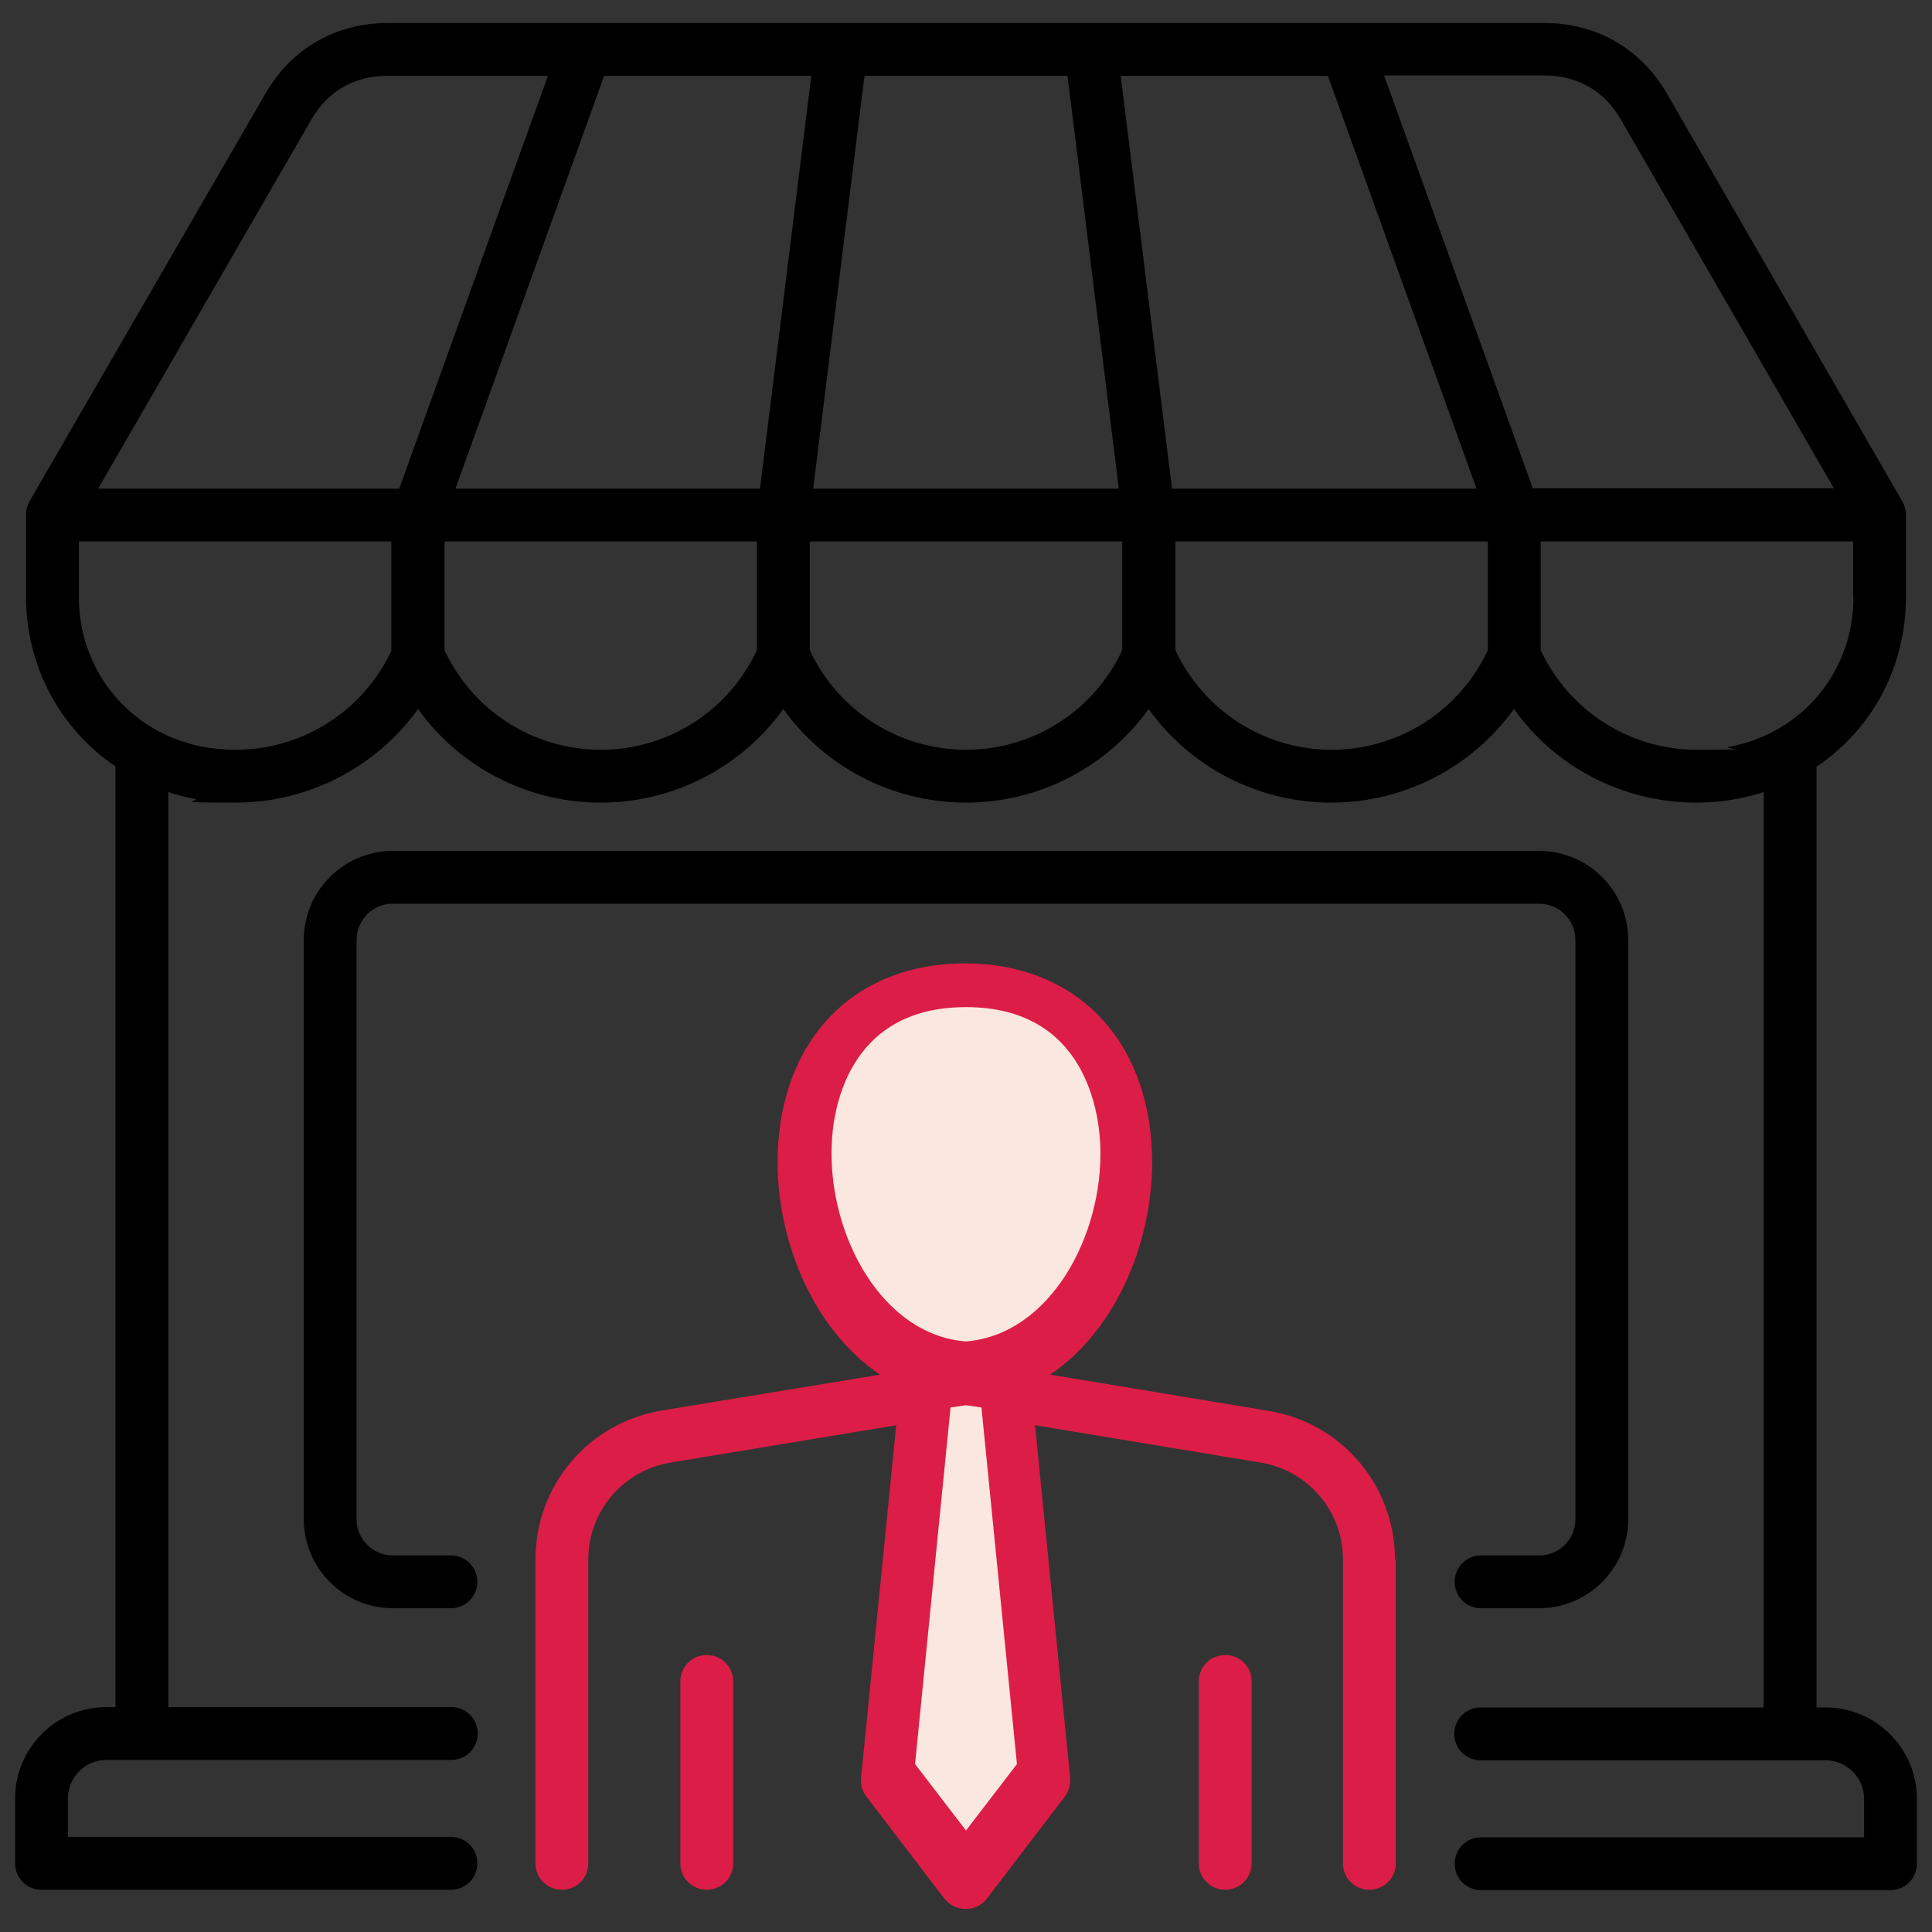
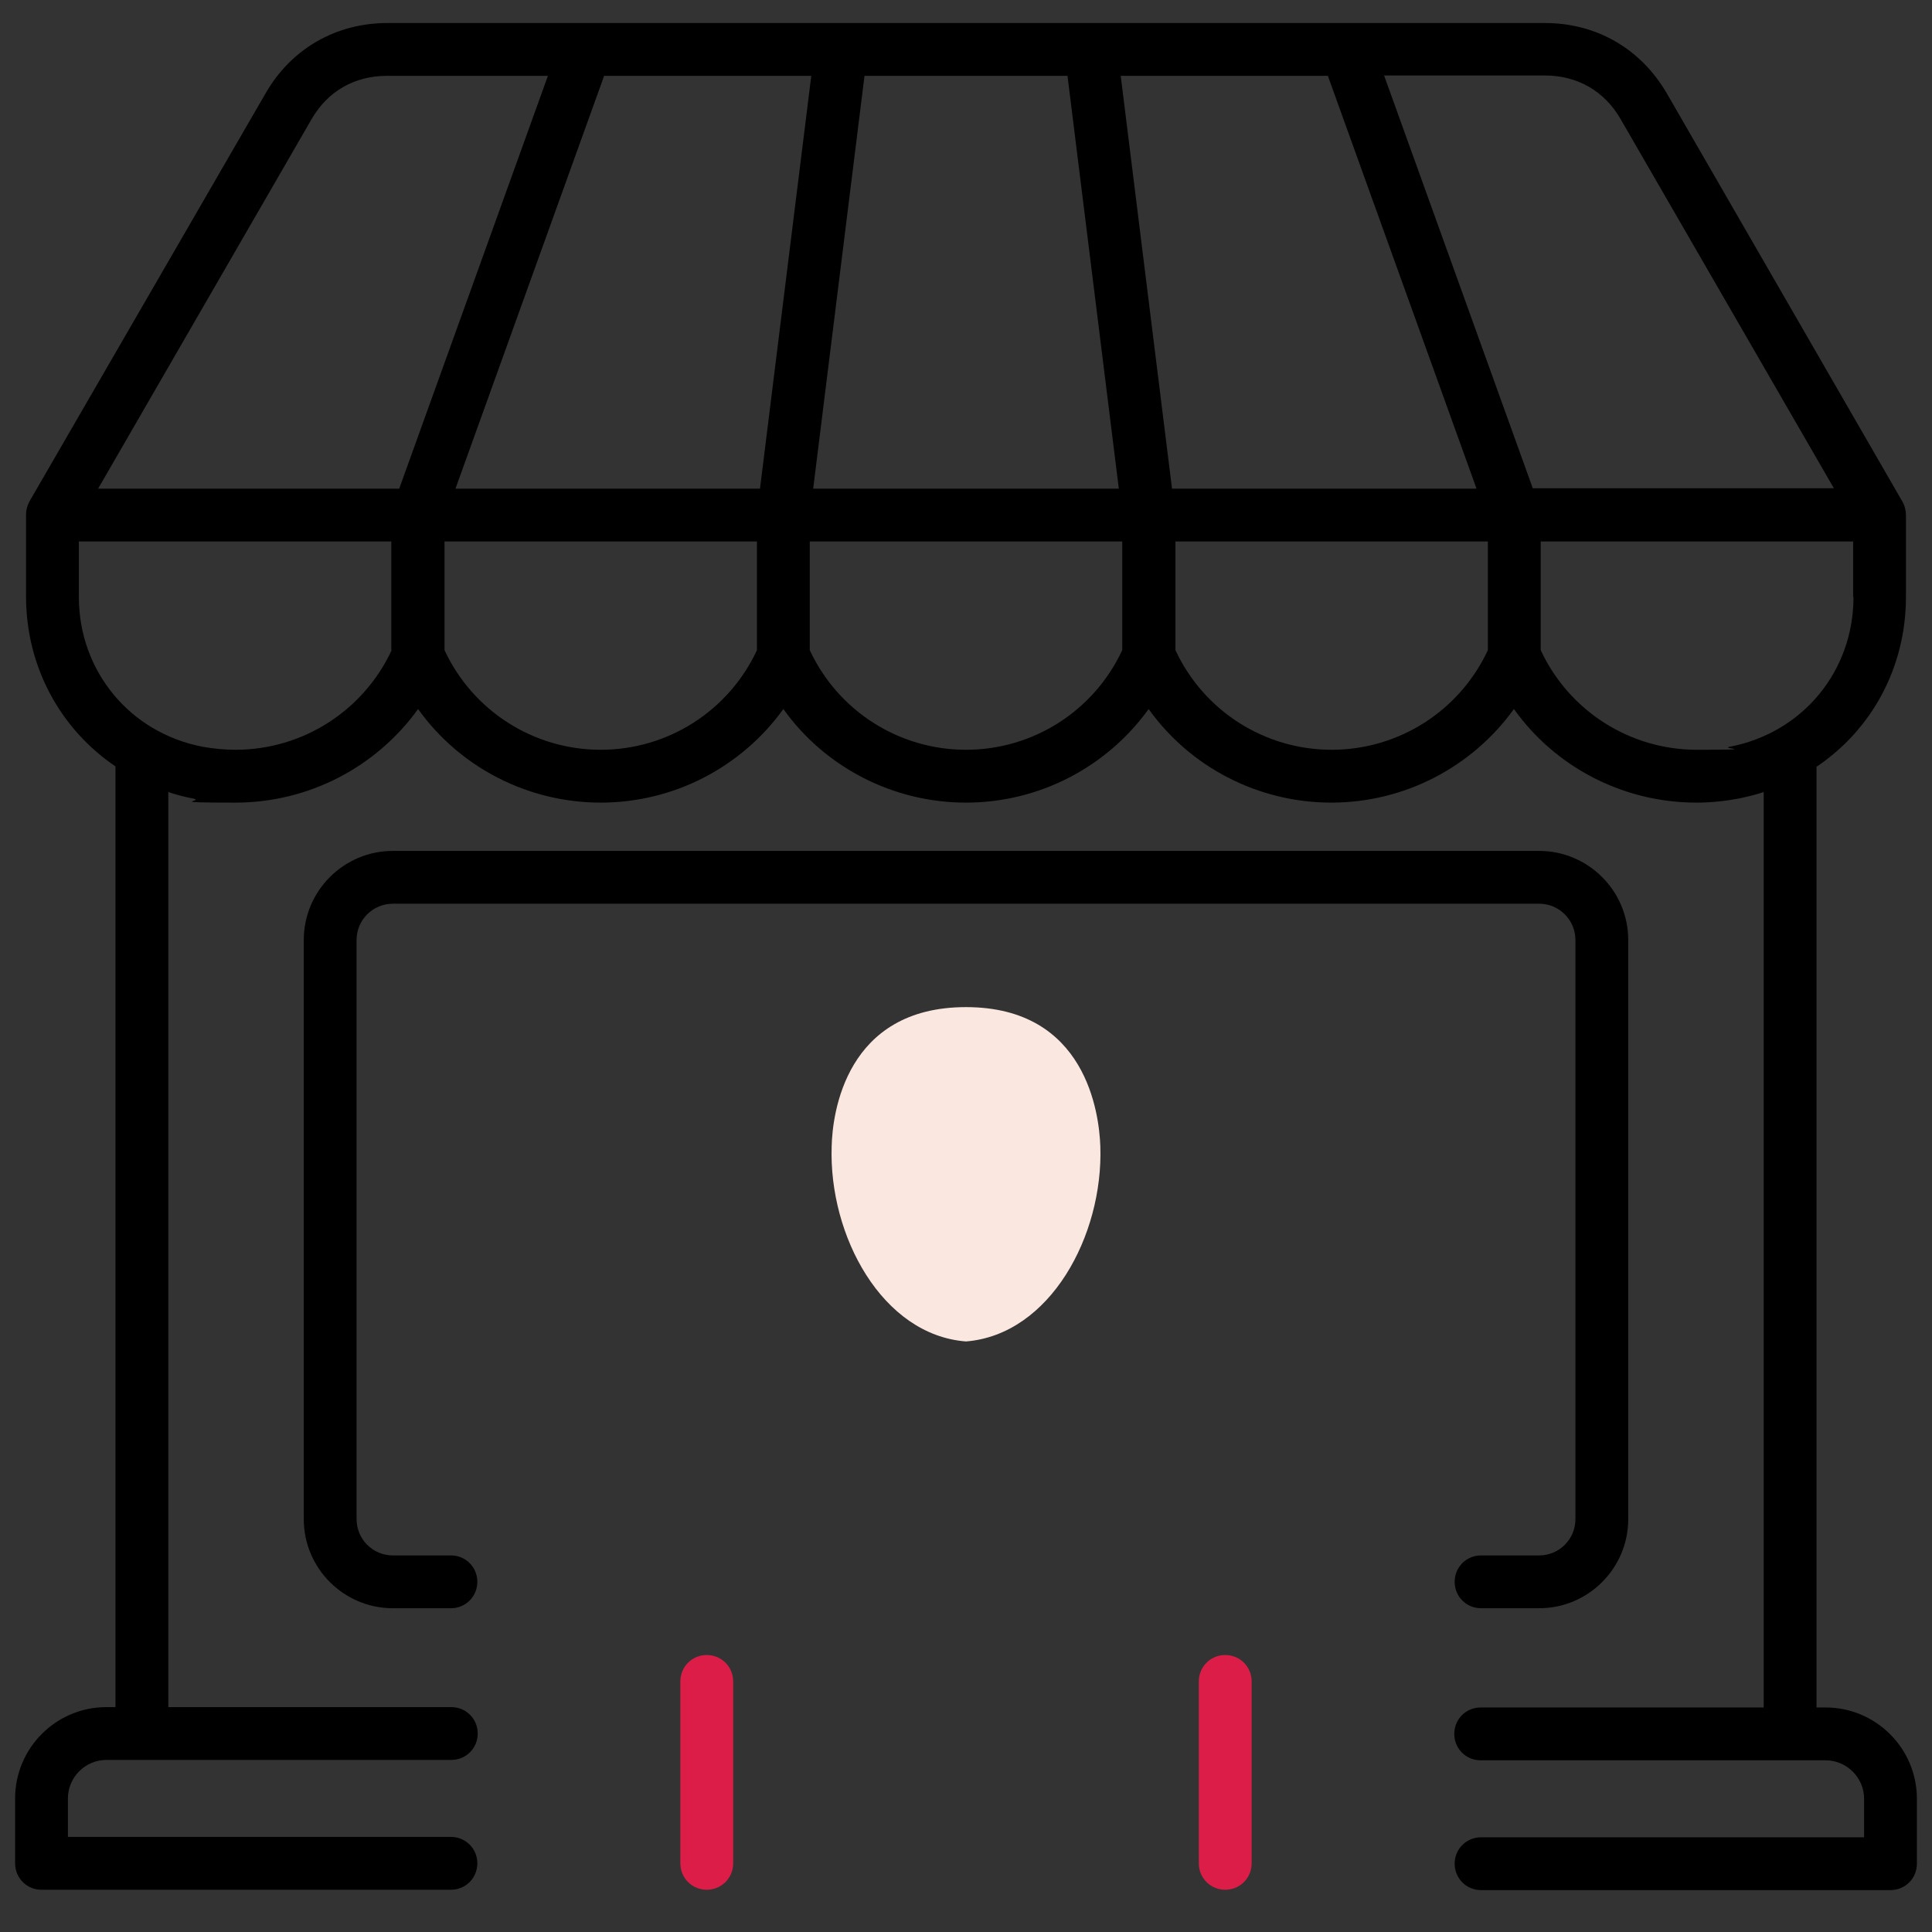
<svg xmlns="http://www.w3.org/2000/svg" width="60" height="60" viewBox="0 0 60 60" fill="none">
  <rect x="0" y="0" width="60" height="60" fill="#333333" stroke="none" />
  <g clip-path="url(#clip0_1_39665)">
    <path d="M48.926 47.18V29.191C48.926 28.57 48.422 28.066 47.801 28.066H12.199C11.578 28.066 11.074 28.57 11.074 29.191V47.18C11.074 47.801 11.578 48.305 12.199 48.305H14.004C14.461 48.305 14.824 48.668 14.824 49.125C14.824 49.582 14.461 49.945 14.004 49.945H12.199C10.676 49.945 9.434 48.703 9.434 47.18V29.191C9.434 27.668 10.676 26.426 12.199 26.426H47.801C49.324 26.426 50.566 27.668 50.566 29.191V47.18C50.566 48.703 49.324 49.945 47.801 49.945H45.996C45.539 49.945 45.176 49.582 45.176 49.125C45.176 48.668 45.539 48.305 45.996 48.305H47.801C48.422 48.305 48.926 47.801 48.926 47.18ZM59.531 55.863V57.879C59.531 58.336 59.168 58.699 58.711 58.699H45.996C45.539 58.699 45.176 58.336 45.176 57.879C45.176 57.422 45.539 57.059 45.996 57.059H57.891V55.863C57.891 55.207 57.352 54.668 56.695 54.668H45.984C45.527 54.668 45.164 54.305 45.164 53.848C45.164 53.391 45.527 53.027 45.984 53.027H54.773V24.598C54.527 24.68 54.281 24.738 54.012 24.797C53.578 24.879 53.133 24.926 52.688 24.926C50.402 24.926 48.305 23.824 47.016 22.02C45.715 23.824 43.617 24.926 41.344 24.926C39.07 24.926 36.961 23.824 35.672 22.02C34.371 23.824 32.273 24.926 30 24.926C27.727 24.926 25.617 23.824 24.328 22.02C23.027 23.824 20.93 24.926 18.656 24.926C16.383 24.926 14.273 23.824 12.984 22.02C11.684 23.824 9.586 24.926 7.312 24.926C5.039 24.926 6.422 24.879 5.988 24.797C5.73 24.75 5.473 24.68 5.227 24.598V53.016H14.016C14.473 53.016 14.836 53.379 14.836 53.836C14.836 54.293 14.473 54.656 14.016 54.656H3.305C2.648 54.656 2.109 55.195 2.109 55.852V57.047H14.004C14.461 57.047 14.824 57.41 14.824 57.867C14.824 58.324 14.461 58.688 14.004 58.688H1.289C0.832 58.688 0.469 58.324 0.469 57.867V55.852C0.469 54.293 1.734 53.016 3.305 53.016H3.586V23.801C1.887 22.652 0.809 20.719 0.809 18.527V15.984C0.809 15.844 0.844 15.703 0.914 15.574L8.25 2.895C9.047 1.512 10.43 0.715 12.035 0.715H47.977C49.582 0.715 50.953 1.512 51.762 2.895L59.086 15.586C59.156 15.715 59.191 15.855 59.191 15.996V18.539C59.191 20.73 58.125 22.664 56.414 23.812V53.027H56.695C58.254 53.027 59.531 54.293 59.531 55.863ZM47.977 2.344H42.984L47.602 15.164H56.953L50.332 3.703C49.828 2.824 48.984 2.344 47.977 2.344ZM23.602 15.176L25.195 2.355H18.762L14.145 15.176H23.602ZM25.254 15.176H34.746L33.152 2.355H26.848L25.254 15.176ZM45.855 15.176L41.238 2.355H34.805L36.398 15.176H45.855ZM3.047 15.176H12.398L17.016 2.355H12.023C11.004 2.355 10.172 2.836 9.668 3.715L3.047 15.176ZM12.152 20.191V16.816H2.449V18.539C2.449 20.836 4.031 22.758 6.293 23.191C6.621 23.25 6.973 23.285 7.312 23.285C9.398 23.285 11.285 22.078 12.164 20.191H12.152ZM23.508 20.191V16.816H13.805V20.191C14.684 22.078 16.57 23.285 18.656 23.285C20.742 23.285 22.629 22.078 23.508 20.191ZM34.852 20.191V16.816H25.148V20.191C26.027 22.078 27.914 23.285 30 23.285C32.086 23.285 33.973 22.078 34.852 20.191ZM46.207 20.191V16.816H36.504V20.191C37.383 22.078 39.27 23.285 41.355 23.285C43.441 23.285 45.328 22.078 46.207 20.191ZM57.551 18.539V16.816H47.848V20.191C48.727 22.078 50.613 23.285 52.699 23.285C54.785 23.285 53.379 23.25 53.719 23.191C55.98 22.758 57.562 20.848 57.562 18.539H57.551Z" fill="black" />
    <path d="M21.949 51.398C21.492 51.398 21.129 51.762 21.129 52.219V57.867C21.129 58.324 21.492 58.688 21.949 58.688C22.406 58.688 22.77 58.324 22.77 57.867V52.219C22.77 51.762 22.406 51.398 21.949 51.398Z" fill="#DC1D47" />
    <path d="M38.051 51.398C37.594 51.398 37.23 51.762 37.23 52.219V57.867C37.23 58.324 37.594 58.688 38.051 58.688C38.508 58.688 38.871 58.324 38.871 57.867V52.219C38.871 51.762 38.508 51.398 38.051 51.398Z" fill="#DC1D47" />
-     <path d="M43.348 48.434V57.867C43.348 58.324 42.984 58.688 42.527 58.688C42.07 58.688 41.707 58.324 41.707 57.867V48.434C41.707 46.934 40.629 45.668 39.152 45.422L32.145 44.262L33.234 55.207C33.258 55.418 33.199 55.617 33.07 55.793L30.645 58.969C30.492 59.168 30.246 59.285 29.988 59.285C29.73 59.285 29.496 59.168 29.332 58.969L26.906 55.793C26.777 55.629 26.719 55.418 26.742 55.207L27.832 44.262L20.824 45.422C19.348 45.668 18.27 46.934 18.27 48.434V57.867C18.27 58.324 17.906 58.688 17.449 58.688C16.992 58.688 16.629 58.324 16.629 57.867V48.434C16.629 46.125 18.281 44.18 20.555 43.805L27.328 42.691C25.23 41.273 24.07 38.438 24.152 35.824C24.27 32.238 26.555 29.918 29.965 29.918C33.375 29.918 35.66 32.238 35.777 35.824C35.859 38.438 34.711 41.273 32.613 42.691L39.398 43.816C41.672 44.191 43.324 46.137 43.324 48.445L43.348 48.434Z" fill="#DC1D47" />
    <path d="M30 41.66C32.613 41.449 34.266 38.367 34.172 35.602C34.137 34.594 33.738 31.277 30 31.277C26.262 31.277 25.851 34.582 25.828 35.602C25.734 38.379 27.398 41.461 30 41.66Z" fill="#FAE7DF" />
-     <path d="M30.48 43.711L30 43.641L29.52 43.711L28.418 54.785L30 56.848L31.582 54.785L30.48 43.711Z" fill="#FAE7DF" />
  </g>
  <defs>
    <clipPath id="clip0_1_39665">
      <rect width="60" height="60" fill="white" />
    </clipPath>
  </defs>
</svg>